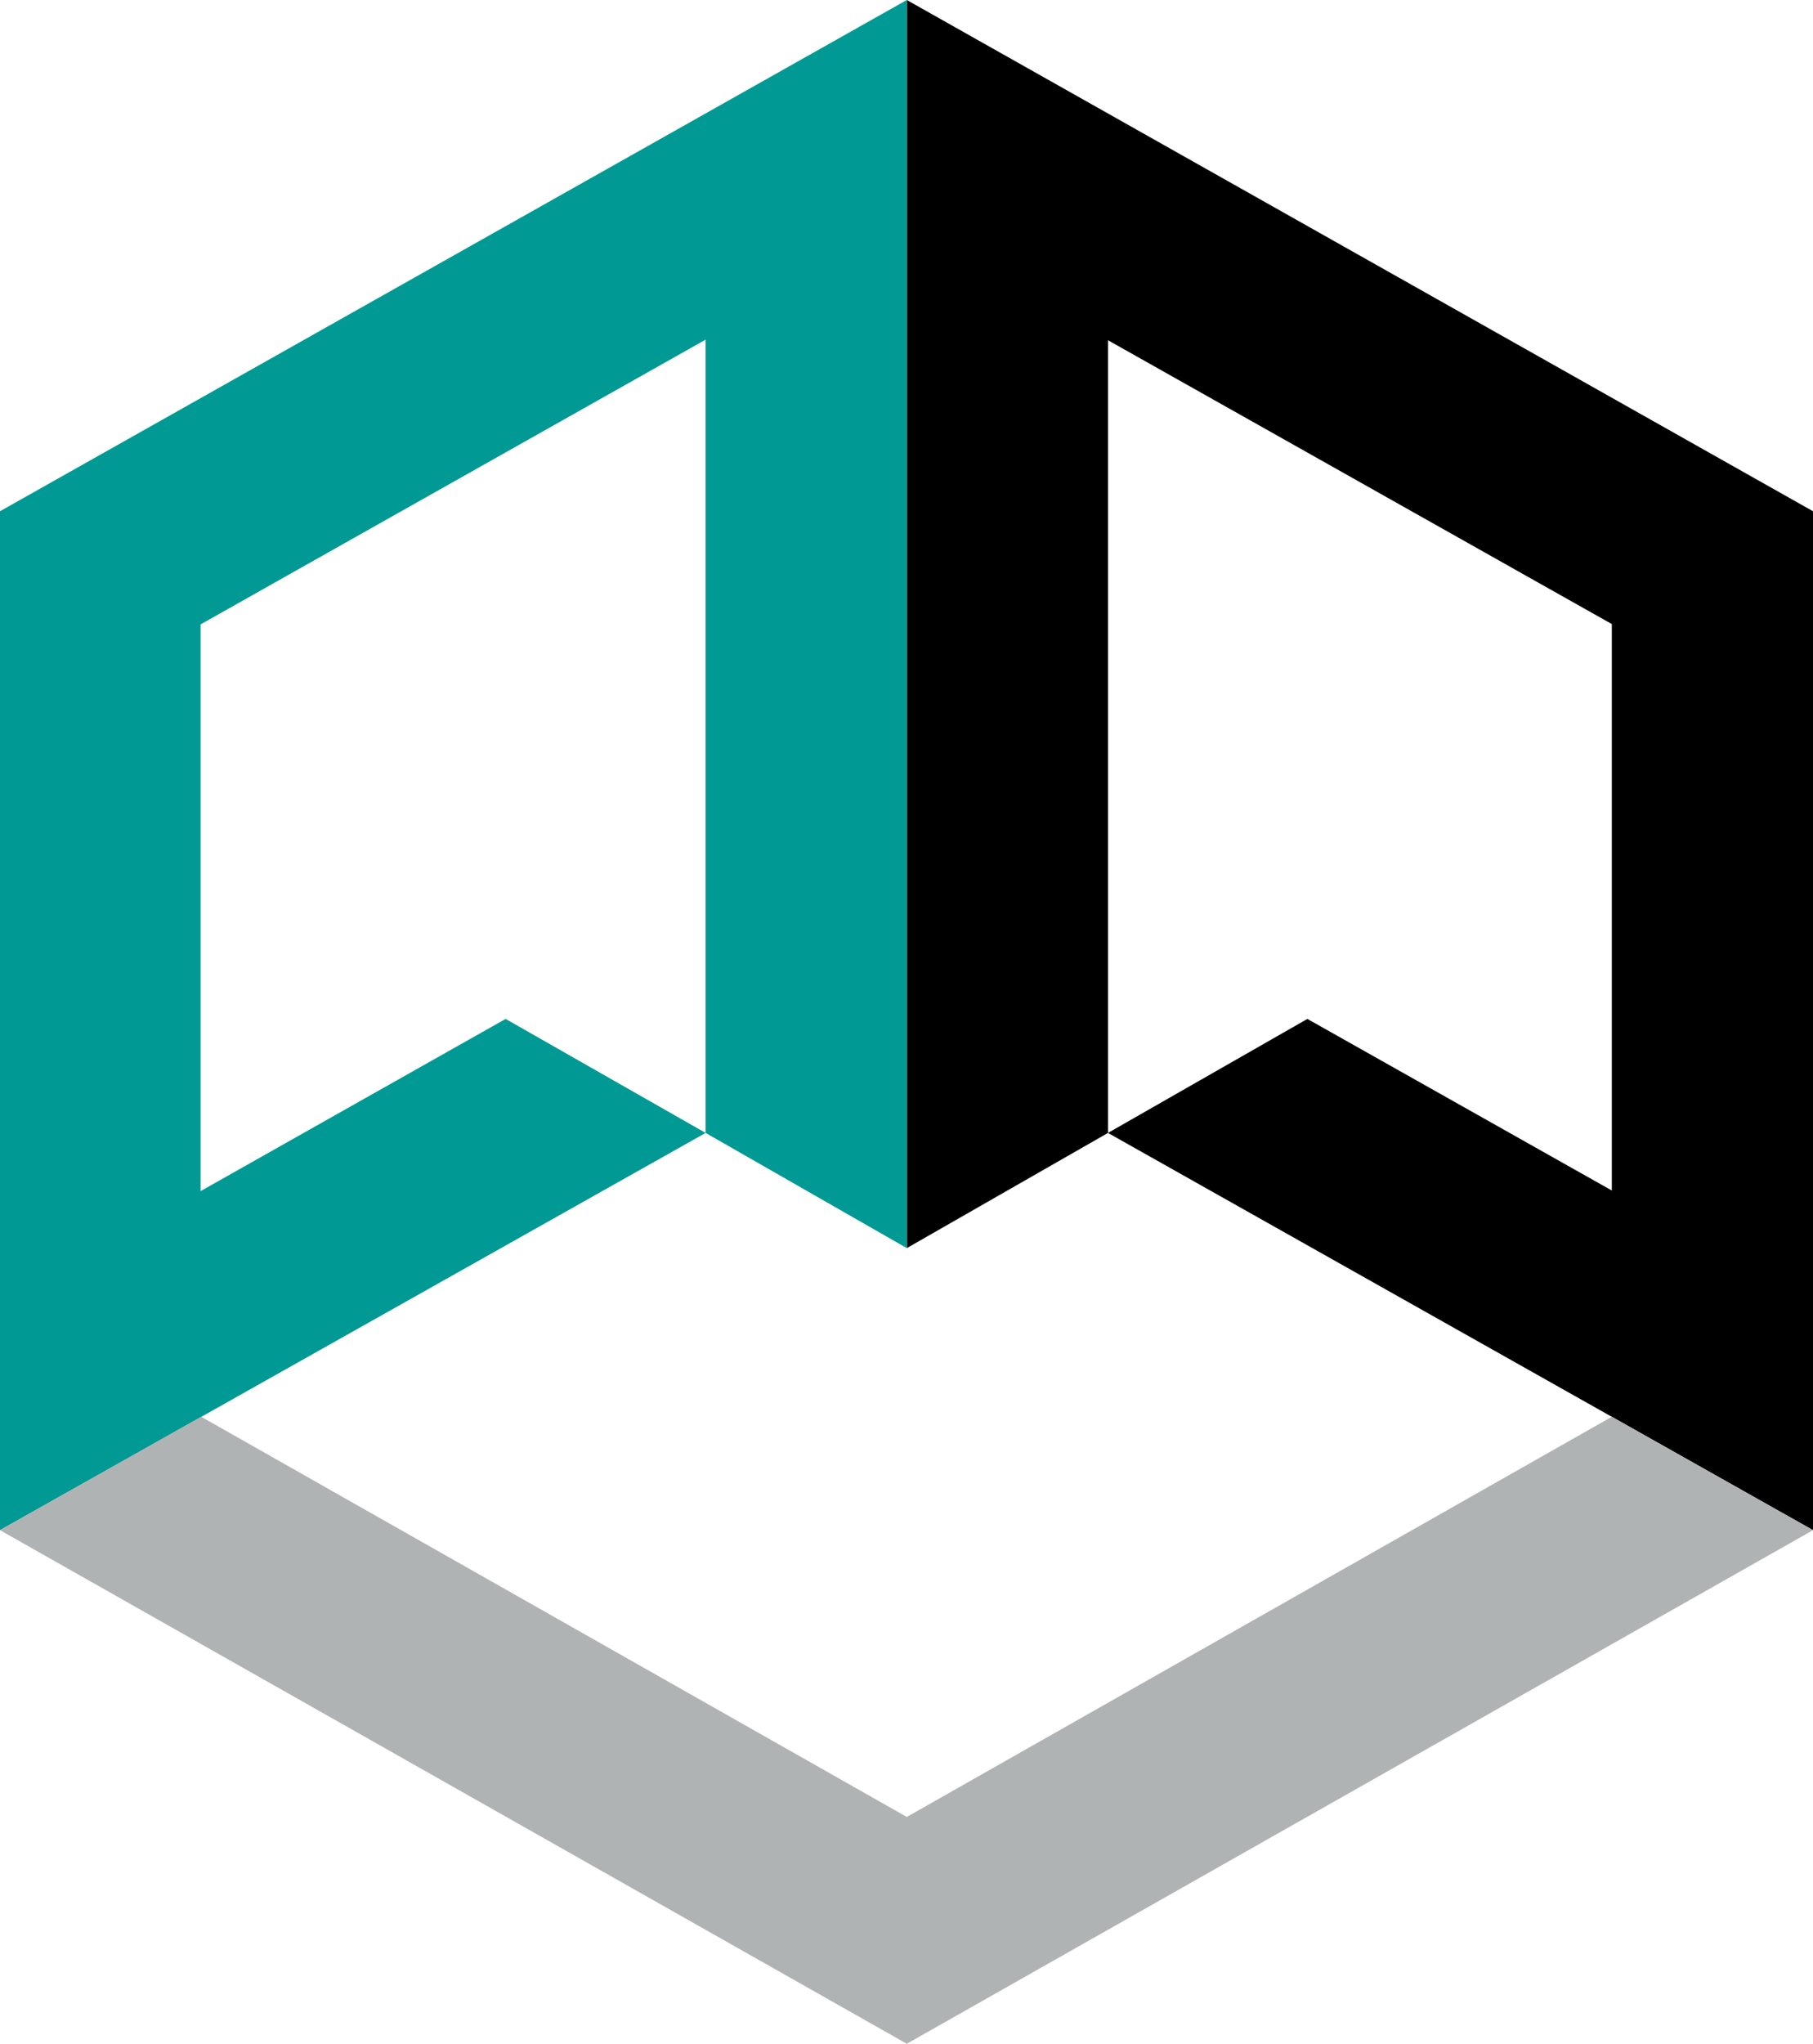
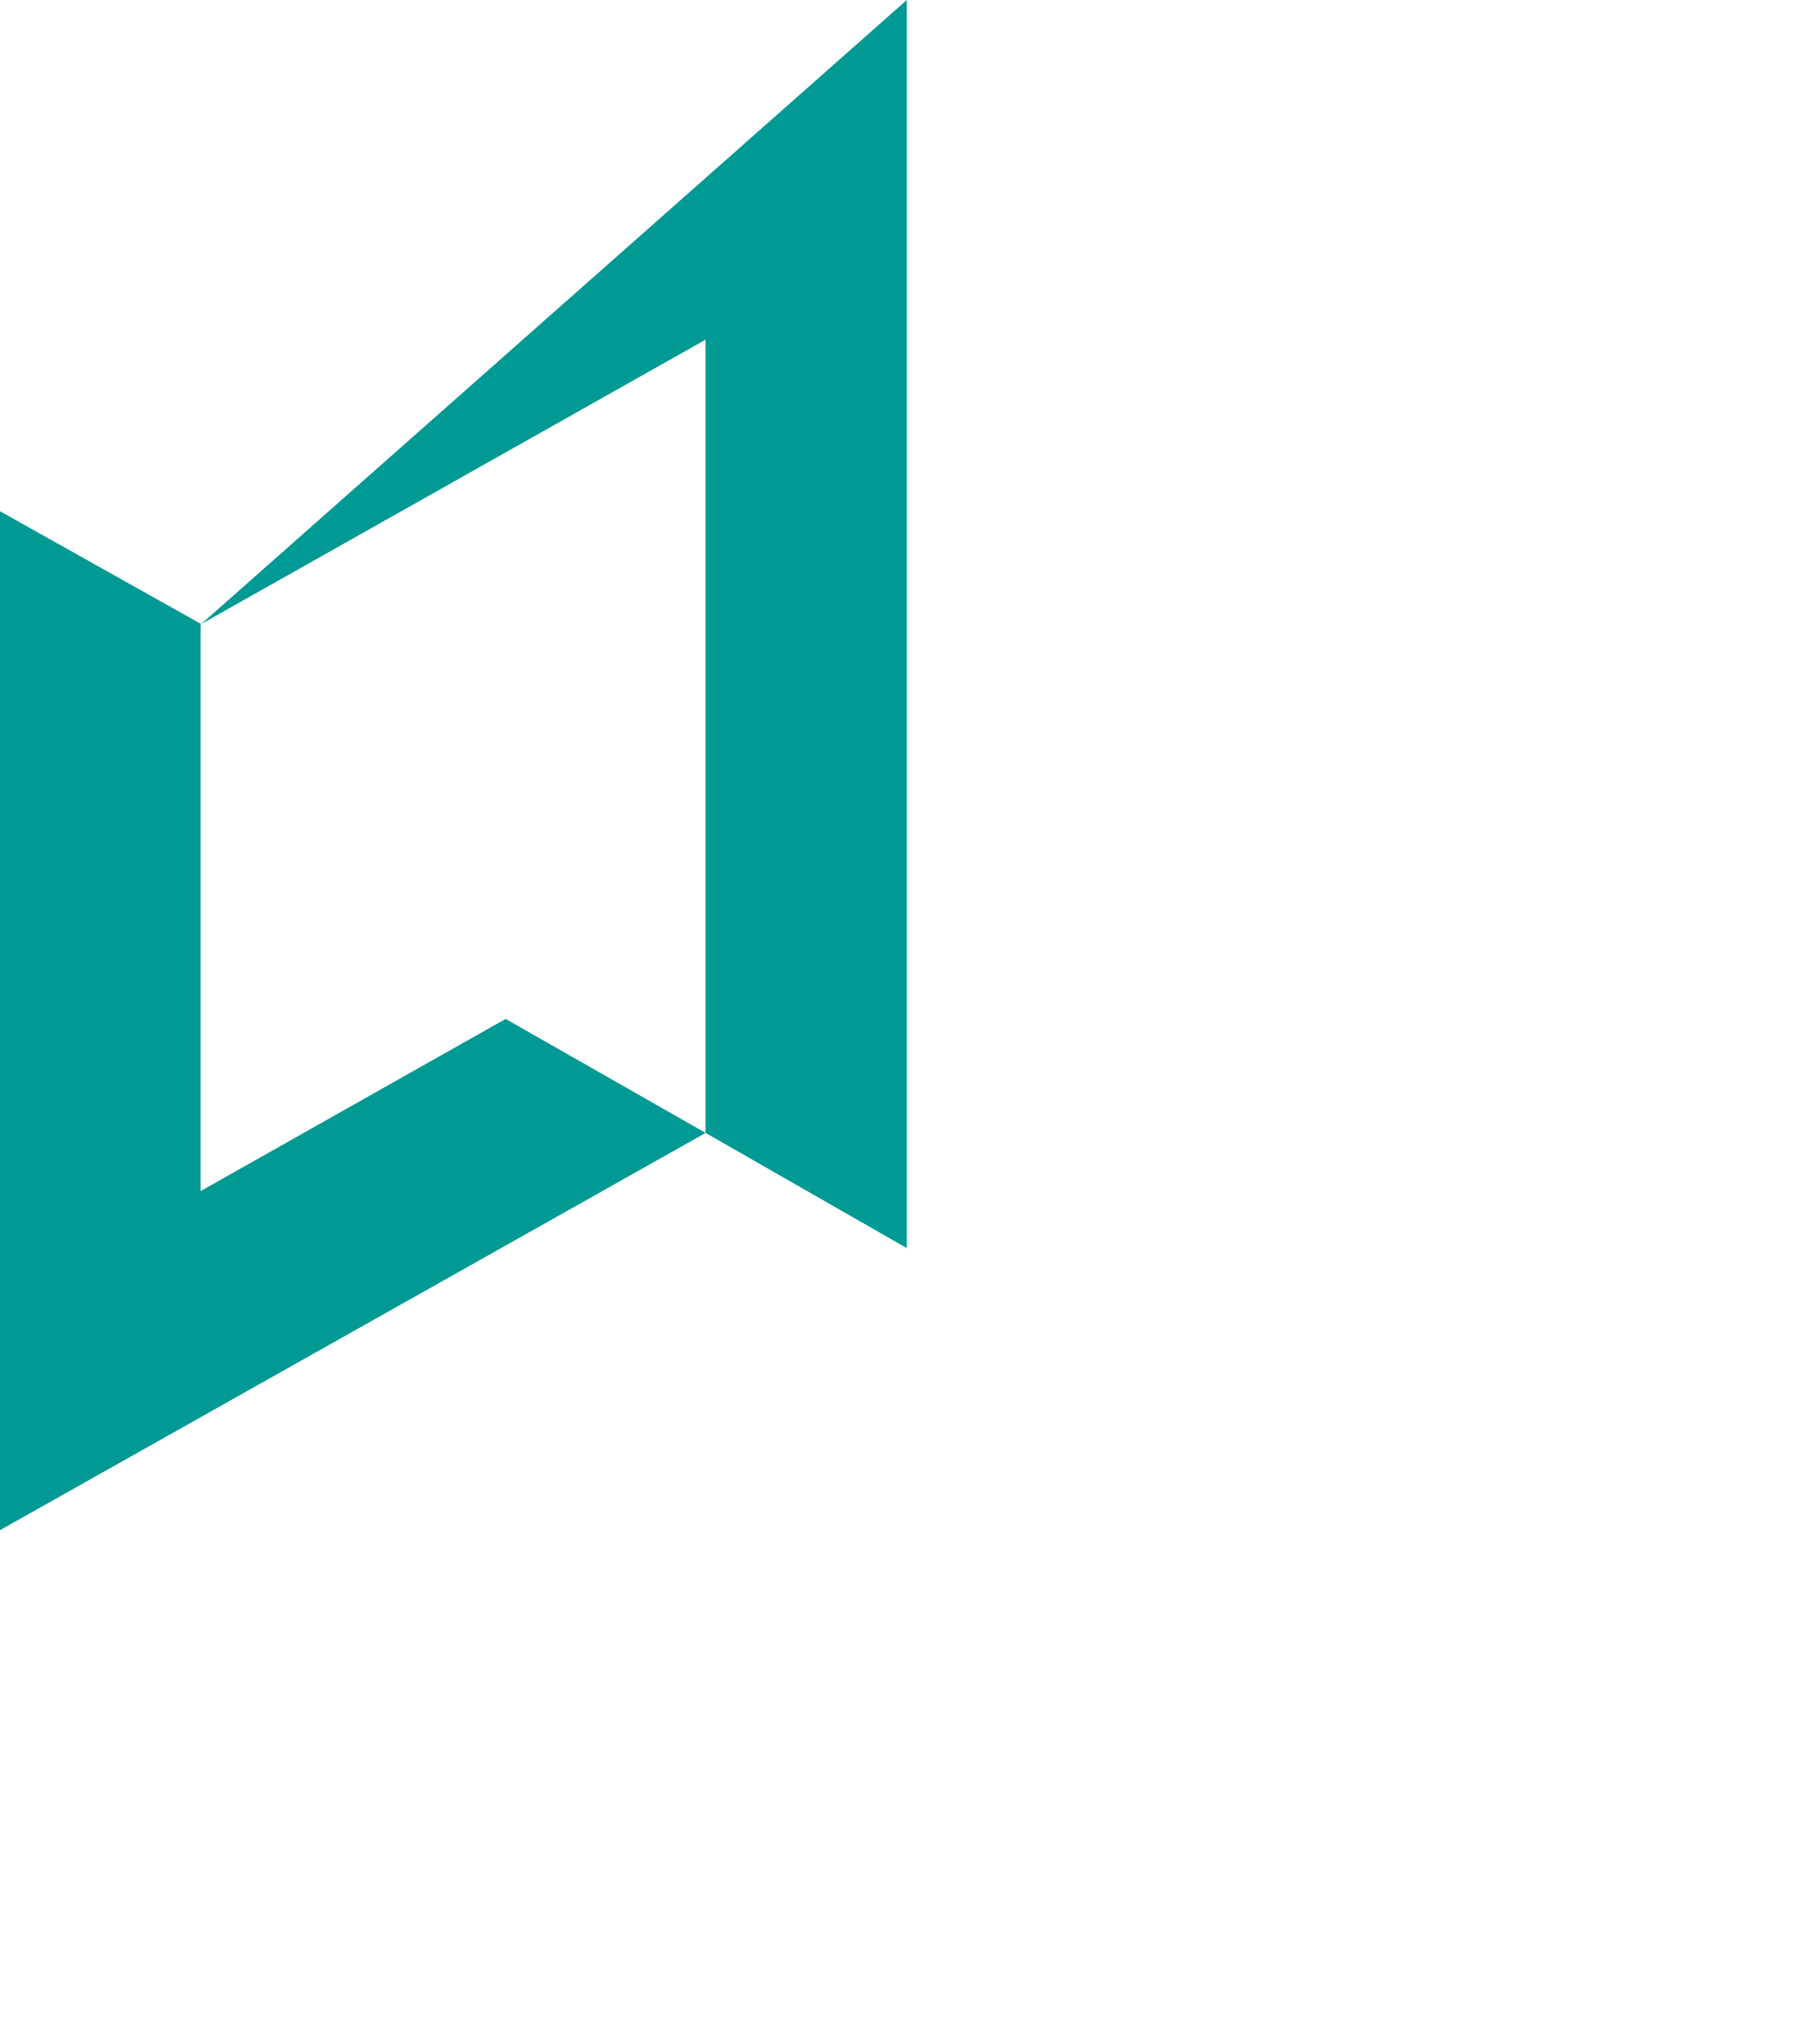
<svg xmlns="http://www.w3.org/2000/svg" id="Ebene_2" data-name="Ebene 2" viewBox="0 0 30.55 34.42">
  <defs>
    <style>
      .cls-1 {
        fill: #009994;
      }

      .cls-1, .cls-2, .cls-3 {
        stroke-width: 0px;
      }

      .cls-3 {
        fill: #b0b3b3;
      }
    </style>
  </defs>
  <g id="Ebene_1-2" data-name="Ebene 1">
-     <polygon class="cls-2" points="15.28 0 15.28 21.02 18.67 19.08 18.67 5.73 27.16 10.51 27.16 20.05 22.03 17.16 18.67 19.08 30.55 25.77 30.55 8.61 15.28 0" />
-     <path class="cls-1" d="M3.39,10.51l8.5-4.79v13.36l-3.37-1.92-5.14,2.9v-9.54ZM15.28,0L0,8.61v17.16l11.89-6.69,3.39,1.94V0Z" />
-     <polygon class="cls-3" points="30.55 25.77 27.16 23.86 15.28 30.6 3.39 23.86 0 25.77 15.28 34.42 30.55 25.77" />
+     <path class="cls-1" d="M3.39,10.51l8.5-4.79v13.36l-3.37-1.92-5.14,2.9v-9.54ZL0,8.61v17.16l11.89-6.69,3.39,1.94V0Z" />
  </g>
</svg>